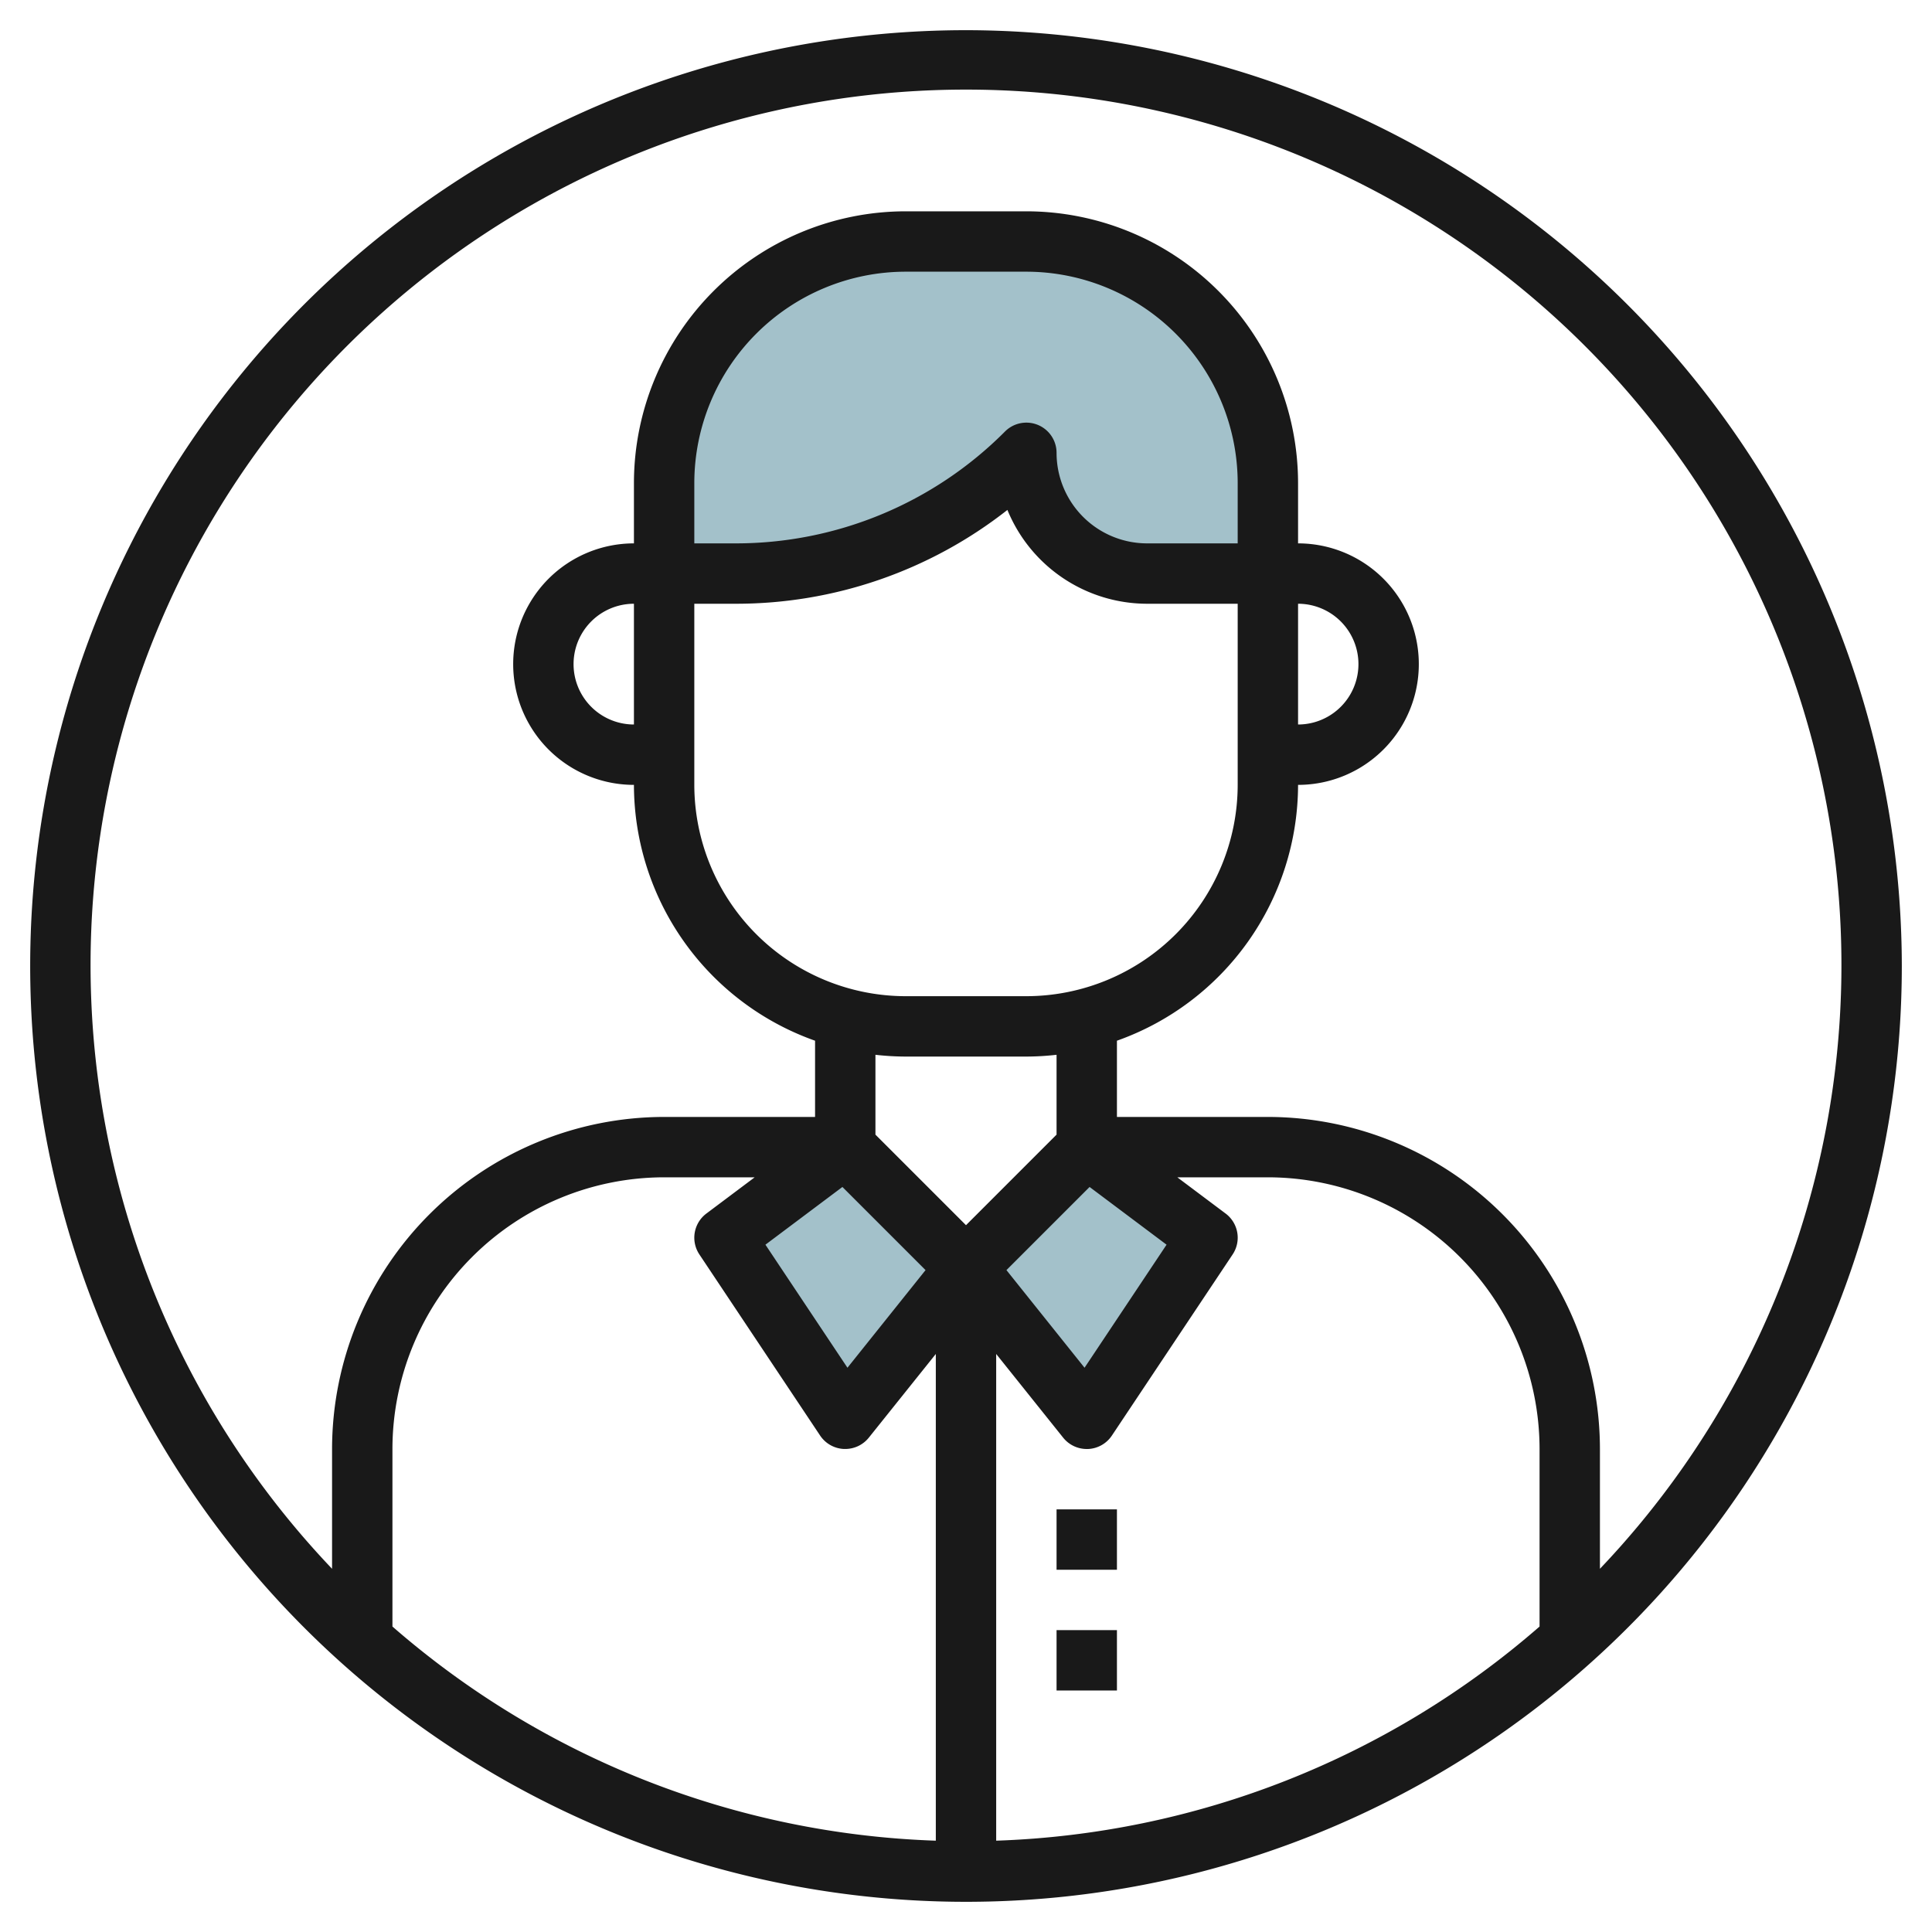
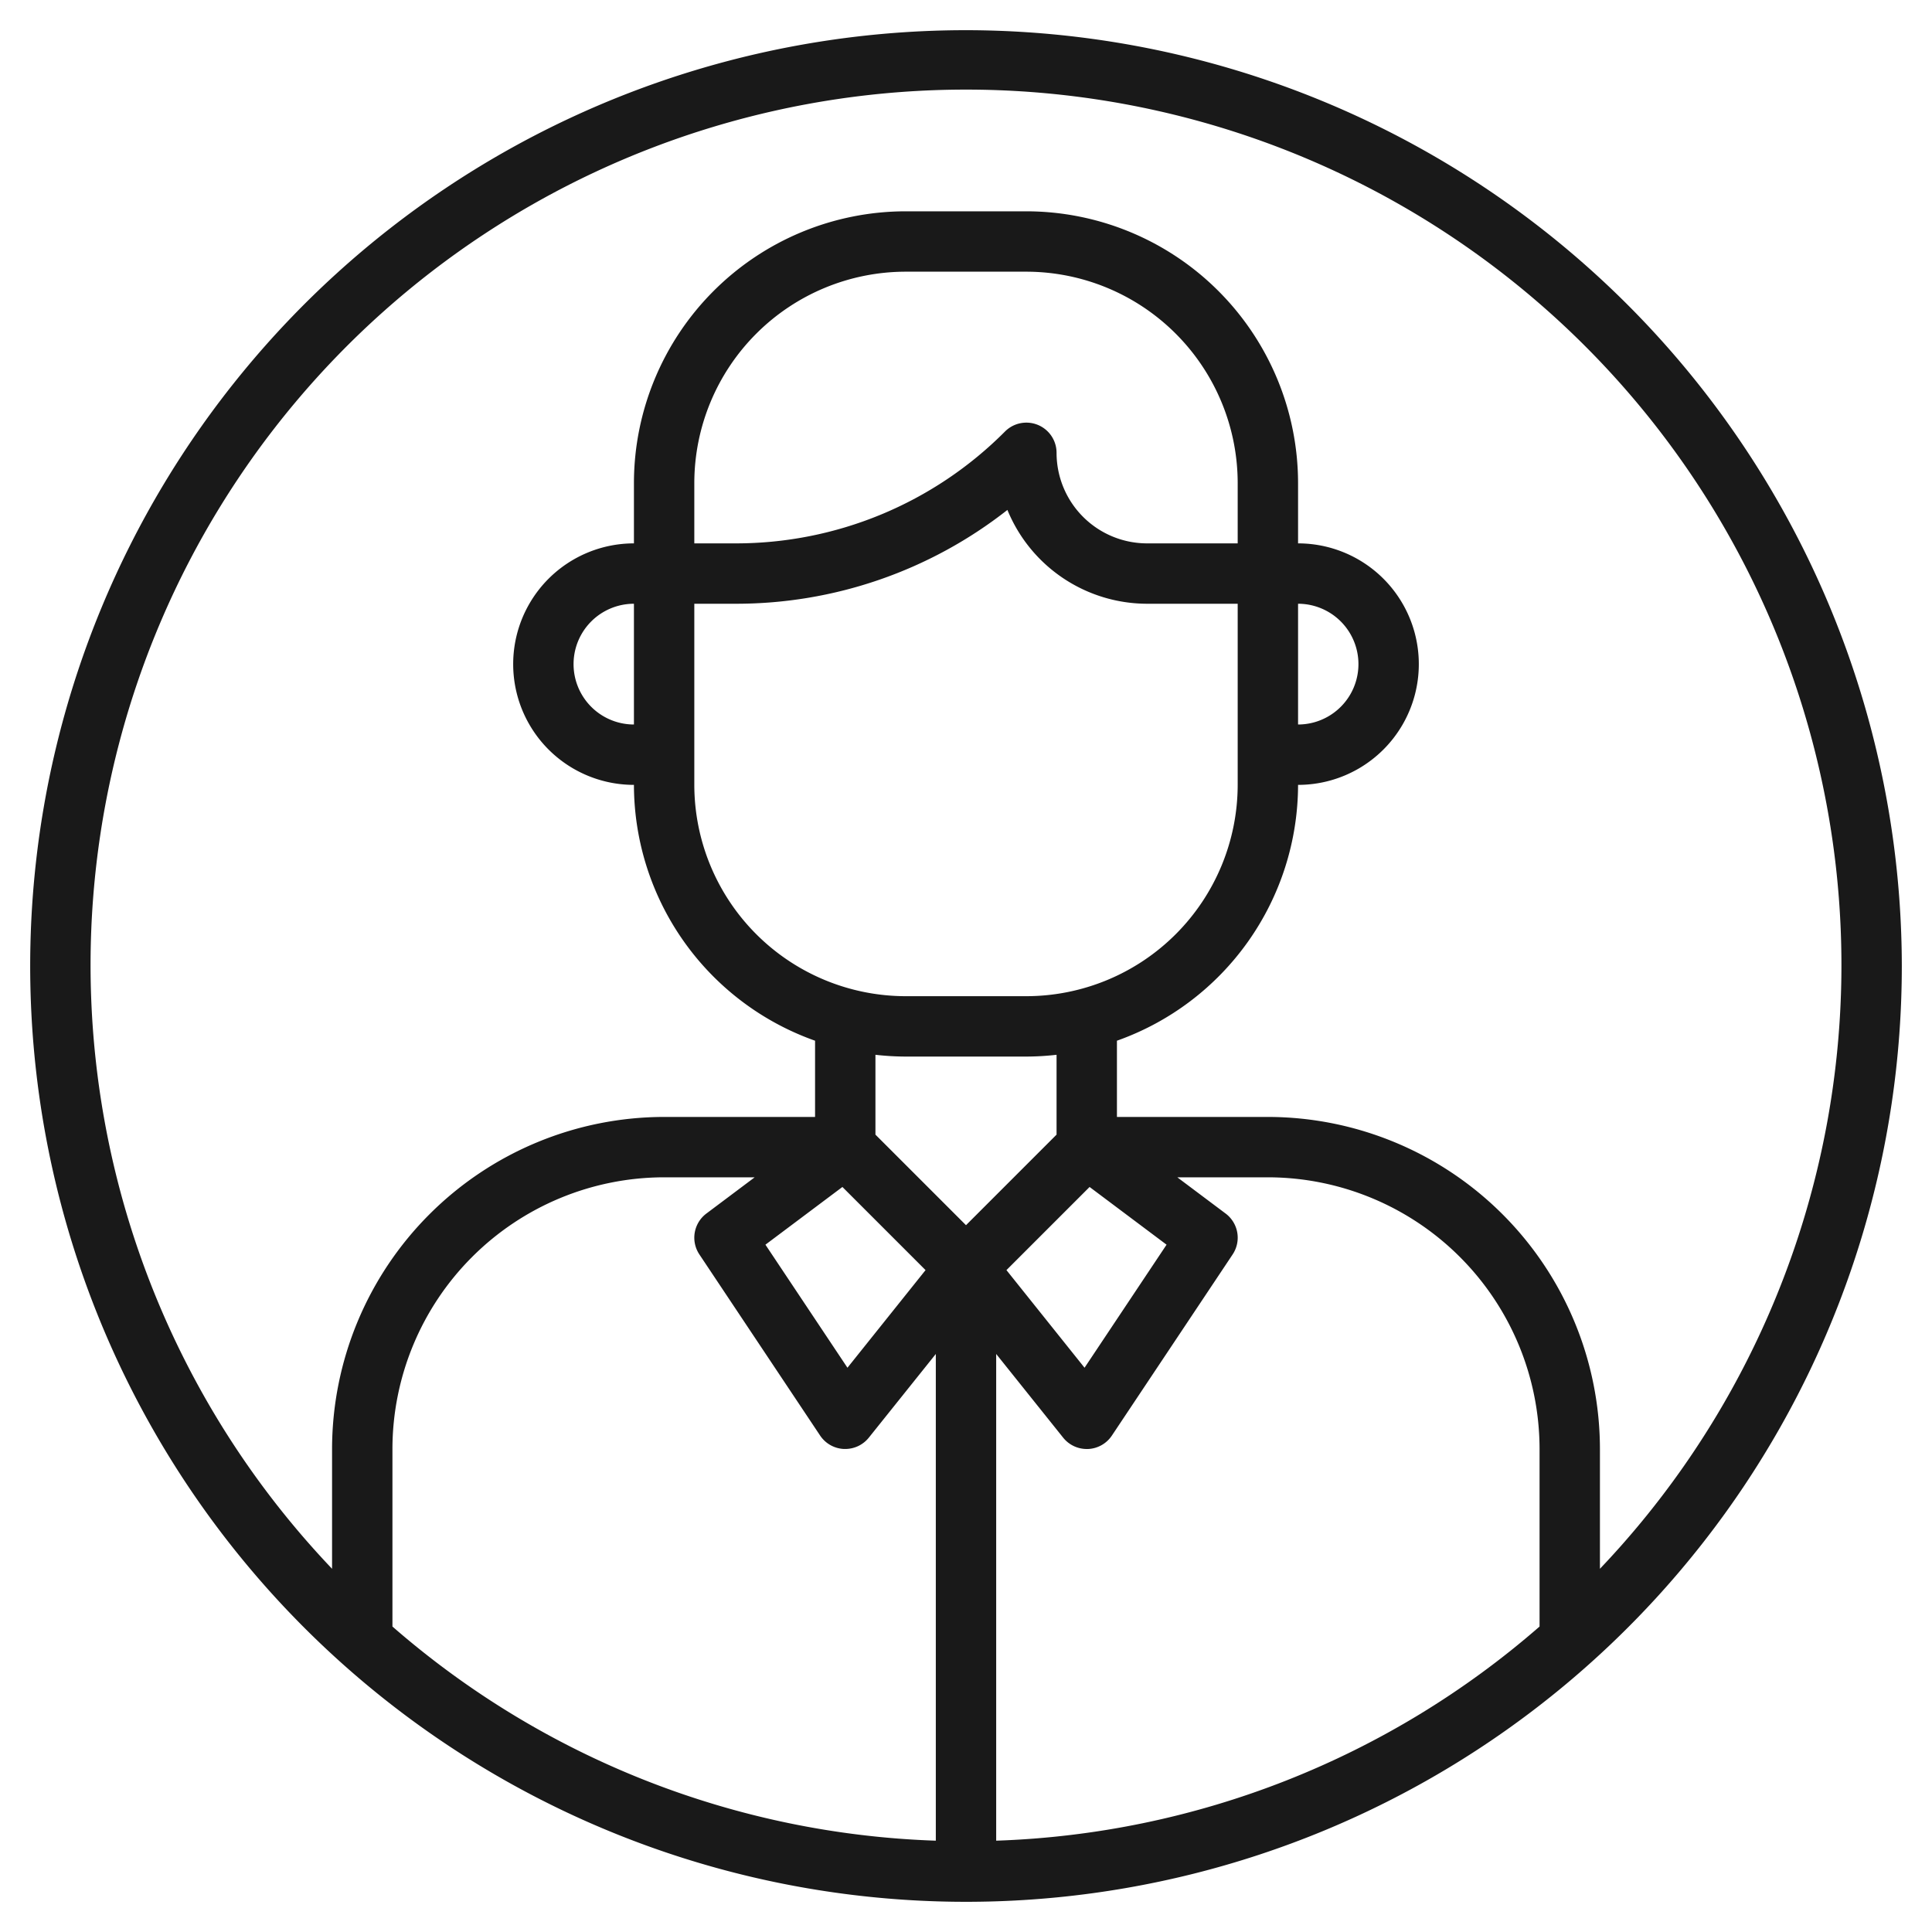
<svg xmlns="http://www.w3.org/2000/svg" height="512" viewBox="0 0 64 64" width="512">
  <g id="Layer_30" data-name="Layer 30">
    <g fill="#a3c1ca">
-       <path d="m24 41 4 6 4-5-4-4z" />
-       <path d="m36 38-4 4 4 5 4-6z" />
-       <path d="m42 19h-4a4 4 0 0 1 -4-4 13.658 13.658 0 0 1 -9.657 4h-2.343v-3a8 8 0 0 1 8-8h4a8 8 0 0 1 8 8z" />
-     </g>
+       </g>
    <path d="m32 1a31 31 0 1 0 31 31 31.034 31.034 0 0 0 -31-31zm-11 23a2 2 0 0 1 0-4zm22-4a2 2 0 0 1 0 4zm-2-2h-3a3 3 0 0 1 -3-3 1 1 0 0 0 -1.707-.707 12.573 12.573 0 0 1 -8.95 3.707h-1.343v-2a7.009 7.009 0 0 1 7-7h4a7.009 7.009 0 0 1 7 7zm-18 2h1.343a14.548 14.548 0 0 0 9.029-3.108 5.007 5.007 0 0 0 4.628 3.108h3v6a7.009 7.009 0 0 1 -7 7h-4a7.009 7.009 0 0 1 -7-7zm28 33.881a28.869 28.869 0 0 1 -18 7.094v-16.123l2.219 2.773a1 1 0 0 0 .781.375h.043a1 1 0 0 0 .789-.444l4-6a1 1 0 0 0 -.232-1.356l-1.6-1.2h3a9.01 9.01 0 0 1 9 9zm-23.094-14.561 2.754 2.754-2.587 3.234-2.717-4.076zm8.188 0 2.55 1.912-2.717 4.076-2.587-3.234zm-6.094-4.32h4a8.935 8.935 0 0 0 1-.059v2.645l-3 3-3-3v-2.645a8.935 8.935 0 0 0 1 .059zm-6.832 6.555 4 6a1 1 0 0 0 .789.444h.043a1 1 0 0 0 .781-.375l2.219-2.772v16.123a28.869 28.869 0 0 1 -18-7.094v-5.881a9.01 9.01 0 0 1 9-9h3l-1.6 1.2a1 1 0 0 0 -.232 1.355zm29.832 10.413v-3.968a11.013 11.013 0 0 0 -11-11h-5v-2.525a9.006 9.006 0 0 0 6-8.475 4 4 0 0 0 0-8v-2a9.01 9.01 0 0 0 -9-9h-4a9.01 9.01 0 0 0 -9 9v2a4 4 0 0 0 0 8 9.006 9.006 0 0 0 6 8.475v2.525h-5a11.013 11.013 0 0 0 -11 11v3.968a29 29 0 1 1 42 0z" fill="#191919" />
-     <path d="m35 50h2v2h-2z" fill="#191919" />
-     <path d="m35 54h2v2h-2z" fill="#191919" />
  </g>
</svg>